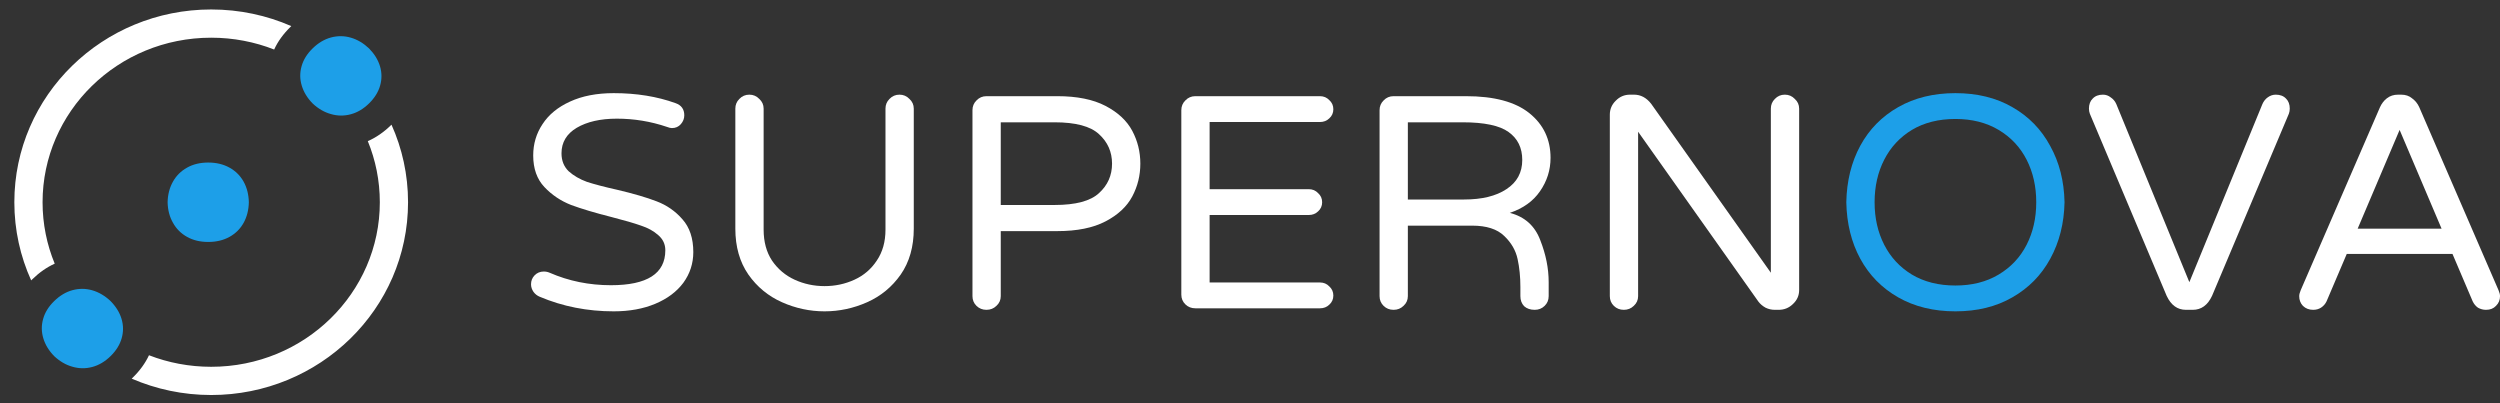
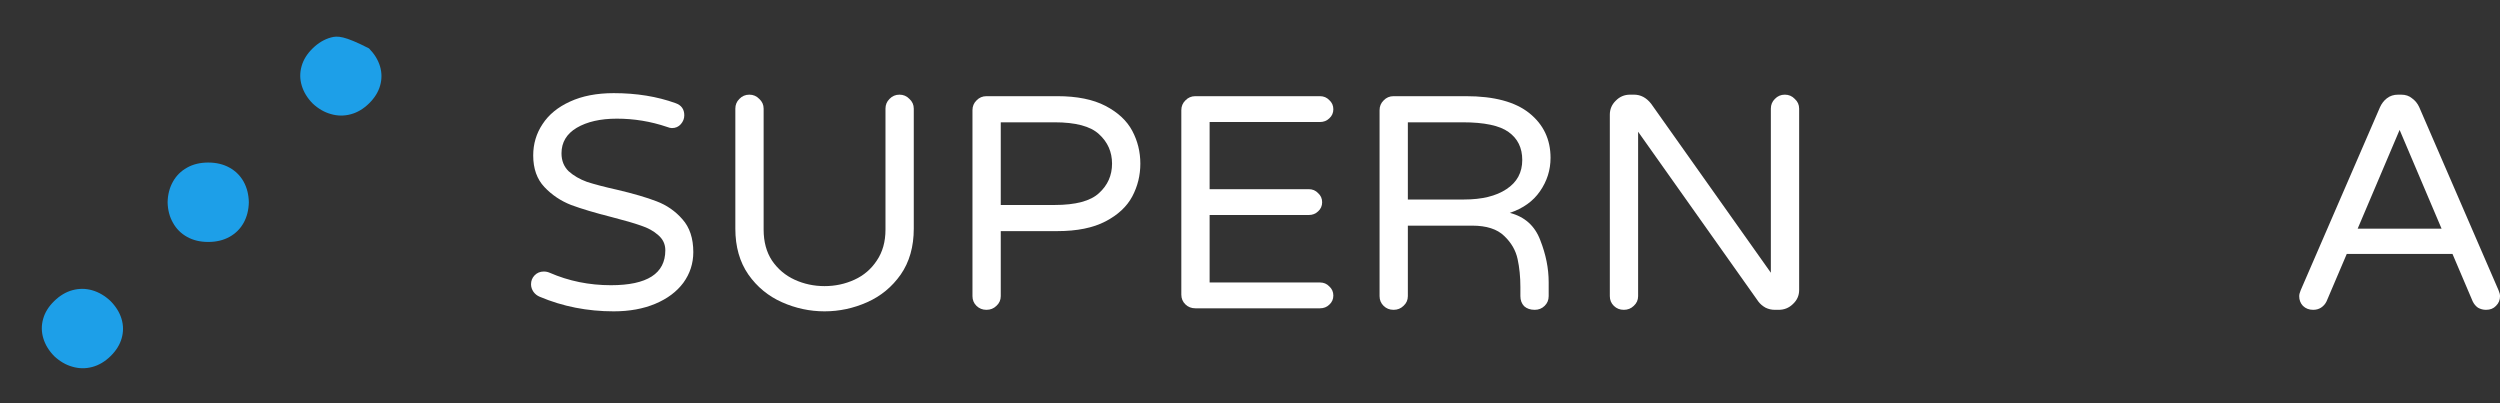
<svg xmlns="http://www.w3.org/2000/svg" width="155" height="25" viewBox="0 0 155 25" fill="none">
  <rect x="0" y="0" width="155" height="25" fill="#333333" stroke="none" />
-   <path fill-rule="evenodd" clip-rule="evenodd" d="M18.06 1.618C18.046 1.632 18.031 1.646 18.017 1.66C17.564 2.103 17.224 2.573 16.998 3.071C15.793 2.598 14.476 2.337 13.094 2.337C7.301 2.337 2.639 6.923 2.639 12.539C2.639 13.884 2.906 15.169 3.392 16.347C2.897 16.571 2.429 16.898 1.99 17.328C1.971 17.347 1.951 17.366 1.933 17.384C1.262 15.905 0.889 14.266 0.889 12.539C0.889 5.92 6.372 0.587 13.094 0.587C14.861 0.587 16.541 0.955 18.06 1.618ZM24.272 7.73C24.264 7.738 24.257 7.745 24.249 7.753C23.796 8.196 23.314 8.528 22.804 8.75C23.285 9.922 23.549 11.201 23.549 12.539C23.549 18.155 18.887 22.741 13.094 22.741C11.73 22.741 10.429 22.487 9.237 22.025C9.007 22.518 8.669 22.984 8.222 23.421C8.203 23.439 8.184 23.457 8.165 23.476C9.674 24.128 11.342 24.491 13.094 24.491C19.816 24.491 25.299 19.158 25.299 12.539C25.299 10.826 24.933 9.2 24.272 7.73Z" fill="white" />
-   <path fill-rule="evenodd" clip-rule="evenodd" d="M20.523 2.323C20.112 2.434 19.732 2.659 19.384 3C19.036 3.34 18.807 3.71 18.697 4.109C18.584 4.511 18.588 4.91 18.708 5.306C18.828 5.709 19.053 6.078 19.384 6.415C19.728 6.738 20.104 6.957 20.513 7.071C20.922 7.191 21.331 7.196 21.743 7.086C22.151 6.979 22.529 6.755 22.877 6.415C23.226 6.074 23.456 5.703 23.569 5.301C23.682 4.899 23.678 4.5 23.558 4.103C23.438 3.707 23.211 3.339 22.877 3C22.53 2.673 22.154 2.451 21.748 2.334C21.343 2.217 20.935 2.213 20.523 2.323ZM12.91 10.078C13.412 10.078 13.852 10.183 14.23 10.394C14.608 10.604 14.899 10.894 15.105 11.264C15.31 11.635 15.418 12.06 15.428 12.54C15.418 13.02 15.31 13.445 15.105 13.815C14.899 14.185 14.608 14.476 14.23 14.686C13.852 14.896 13.412 15.001 12.91 15.001C12.408 15.001 11.97 14.896 11.597 14.686C11.219 14.476 10.928 14.183 10.722 13.808C10.511 13.438 10.402 13.015 10.392 12.54C10.402 12.064 10.511 11.639 10.722 11.264C10.928 10.894 11.219 10.604 11.597 10.394C11.97 10.183 12.408 10.078 12.91 10.078ZM3.361 18.666C3.709 18.325 4.089 18.1 4.5 17.989C4.911 17.879 5.32 17.883 5.725 18C6.13 18.117 6.507 18.339 6.854 18.666C7.188 19.005 7.415 19.373 7.535 19.769C7.655 20.166 7.658 20.565 7.545 20.967C7.433 21.369 7.202 21.74 6.854 22.081C6.505 22.421 6.127 22.645 5.719 22.752C5.308 22.862 4.898 22.857 4.49 22.737C4.081 22.623 3.705 22.404 3.361 22.081C3.03 21.744 2.805 21.375 2.685 20.972C2.565 20.576 2.561 20.177 2.674 19.775C2.783 19.376 3.012 19.006 3.361 18.666Z" fill="#1D9FE8" />
+   <path fill-rule="evenodd" clip-rule="evenodd" d="M20.523 2.323C20.112 2.434 19.732 2.659 19.384 3C19.036 3.34 18.807 3.71 18.697 4.109C18.584 4.511 18.588 4.91 18.708 5.306C18.828 5.709 19.053 6.078 19.384 6.415C19.728 6.738 20.104 6.957 20.513 7.071C20.922 7.191 21.331 7.196 21.743 7.086C22.151 6.979 22.529 6.755 22.877 6.415C23.226 6.074 23.456 5.703 23.569 5.301C23.682 4.899 23.678 4.5 23.558 4.103C23.438 3.707 23.211 3.339 22.877 3C21.343 2.217 20.935 2.213 20.523 2.323ZM12.91 10.078C13.412 10.078 13.852 10.183 14.23 10.394C14.608 10.604 14.899 10.894 15.105 11.264C15.31 11.635 15.418 12.06 15.428 12.54C15.418 13.02 15.31 13.445 15.105 13.815C14.899 14.185 14.608 14.476 14.23 14.686C13.852 14.896 13.412 15.001 12.91 15.001C12.408 15.001 11.97 14.896 11.597 14.686C11.219 14.476 10.928 14.183 10.722 13.808C10.511 13.438 10.402 13.015 10.392 12.54C10.402 12.064 10.511 11.639 10.722 11.264C10.928 10.894 11.219 10.604 11.597 10.394C11.97 10.183 12.408 10.078 12.91 10.078ZM3.361 18.666C3.709 18.325 4.089 18.1 4.5 17.989C4.911 17.879 5.32 17.883 5.725 18C6.13 18.117 6.507 18.339 6.854 18.666C7.188 19.005 7.415 19.373 7.535 19.769C7.655 20.166 7.658 20.565 7.545 20.967C7.433 21.369 7.202 21.74 6.854 22.081C6.505 22.421 6.127 22.645 5.719 22.752C5.308 22.862 4.898 22.857 4.49 22.737C4.081 22.623 3.705 22.404 3.361 22.081C3.03 21.744 2.805 21.375 2.685 20.972C2.565 20.576 2.561 20.177 2.674 19.775C2.783 19.376 3.012 19.006 3.361 18.666Z" fill="#1D9FE8" />
  <path d="M38.051 19.303C36.419 19.303 34.89 19.002 33.464 18.399C33.309 18.336 33.181 18.236 33.078 18.098C32.975 17.947 32.924 17.79 32.924 17.627C32.924 17.413 32.995 17.231 33.136 17.08C33.29 16.917 33.483 16.835 33.714 16.835C33.843 16.835 33.965 16.86 34.08 16.91C35.262 17.425 36.528 17.683 37.877 17.683C40.126 17.683 41.25 16.961 41.25 15.516C41.25 15.139 41.102 14.825 40.807 14.574C40.524 14.323 40.171 14.128 39.747 13.99C39.323 13.839 38.719 13.663 37.935 13.462C36.894 13.198 36.053 12.947 35.41 12.709C34.768 12.457 34.215 12.087 33.753 11.597C33.29 11.107 33.059 10.454 33.059 9.637C33.059 8.921 33.252 8.274 33.637 7.696C34.022 7.106 34.588 6.641 35.333 6.302C36.091 5.95 36.997 5.775 38.051 5.775C39.464 5.775 40.742 5.982 41.886 6.396C42.246 6.522 42.426 6.773 42.426 7.15C42.426 7.351 42.355 7.533 42.214 7.696C42.072 7.86 41.886 7.941 41.655 7.941C41.578 7.941 41.475 7.916 41.346 7.866C40.344 7.527 39.31 7.357 38.243 7.357C37.228 7.357 36.4 7.546 35.757 7.923C35.127 8.299 34.813 8.827 34.813 9.505C34.813 9.958 34.96 10.328 35.256 10.617C35.564 10.893 35.943 11.113 36.393 11.277C36.856 11.427 37.479 11.591 38.263 11.766C39.278 12.005 40.094 12.244 40.71 12.482C41.34 12.721 41.873 13.092 42.31 13.594C42.76 14.097 42.985 14.775 42.985 15.629C42.985 16.333 42.779 16.967 42.368 17.532C41.957 18.085 41.379 18.518 40.633 18.832C39.888 19.146 39.027 19.303 38.051 19.303Z" fill="white" />
  <path d="M51.122 19.303C50.21 19.303 49.33 19.115 48.482 18.738C47.634 18.361 46.94 17.79 46.4 17.023C45.861 16.245 45.591 15.296 45.591 14.178V6.736C45.591 6.497 45.674 6.296 45.841 6.133C46.008 5.957 46.214 5.869 46.458 5.869C46.702 5.869 46.908 5.957 47.075 6.133C47.255 6.296 47.345 6.497 47.345 6.736V14.235C47.345 14.989 47.518 15.629 47.865 16.157C48.225 16.684 48.694 17.08 49.272 17.344C49.85 17.608 50.467 17.739 51.122 17.739C51.778 17.739 52.394 17.608 52.972 17.344C53.551 17.08 54.013 16.684 54.36 16.157C54.72 15.629 54.9 14.989 54.9 14.235V6.736C54.9 6.497 54.983 6.296 55.15 6.133C55.317 5.957 55.523 5.869 55.767 5.869C56.011 5.869 56.217 5.957 56.384 6.133C56.564 6.296 56.654 6.497 56.654 6.736V14.178C56.654 15.296 56.384 16.245 55.844 17.023C55.305 17.79 54.611 18.361 53.763 18.738C52.915 19.115 52.035 19.303 51.122 19.303Z" fill="white" />
  <path d="M61.16 19.209C60.916 19.209 60.711 19.128 60.543 18.964C60.376 18.801 60.293 18.6 60.293 18.361V6.83C60.293 6.591 60.376 6.39 60.543 6.227C60.711 6.051 60.916 5.963 61.16 5.963H65.555C66.775 5.963 67.771 6.164 68.542 6.566C69.313 6.968 69.865 7.483 70.2 8.111C70.534 8.739 70.701 9.417 70.701 10.146C70.701 10.875 70.534 11.553 70.2 12.181C69.865 12.809 69.313 13.324 68.542 13.726C67.771 14.128 66.775 14.329 65.555 14.329H62.047V18.361C62.047 18.6 61.957 18.801 61.777 18.964C61.61 19.128 61.404 19.209 61.16 19.209ZM65.381 12.709C66.692 12.709 67.61 12.464 68.137 11.974C68.677 11.484 68.947 10.875 68.947 10.146C68.947 9.417 68.677 8.808 68.137 8.318C67.61 7.828 66.692 7.583 65.381 7.583H62.047V12.709H65.381Z" fill="white" />
  <path d="M74.11 19.115C73.865 19.115 73.66 19.033 73.493 18.87C73.326 18.707 73.242 18.506 73.242 18.267V6.83C73.242 6.591 73.326 6.39 73.493 6.227C73.66 6.051 73.865 5.963 74.11 5.963H81.838C82.07 5.963 82.262 6.045 82.417 6.208C82.584 6.359 82.667 6.547 82.667 6.773C82.667 6.999 82.584 7.188 82.417 7.338C82.262 7.489 82.07 7.565 81.838 7.565H74.996V11.729H81.144C81.376 11.729 81.569 11.81 81.723 11.974C81.89 12.124 81.973 12.313 81.973 12.539C81.973 12.765 81.89 12.954 81.723 13.104C81.569 13.255 81.376 13.33 81.144 13.33H74.996V17.513H81.838C82.07 17.513 82.262 17.595 82.417 17.758C82.584 17.909 82.667 18.098 82.667 18.324C82.667 18.55 82.584 18.738 82.417 18.889C82.262 19.04 82.07 19.115 81.838 19.115H74.11Z" fill="white" />
  <path d="M86.4 19.209C86.156 19.209 85.951 19.128 85.784 18.964C85.617 18.801 85.533 18.6 85.533 18.361V6.83C85.533 6.591 85.617 6.39 85.784 6.227C85.951 6.051 86.156 5.963 86.4 5.963H90.891C92.639 5.963 93.949 6.315 94.823 7.018C95.697 7.722 96.134 8.645 96.134 9.788C96.134 10.542 95.915 11.233 95.478 11.861C95.054 12.476 94.431 12.922 93.609 13.198C94.534 13.437 95.163 14.002 95.498 14.894C95.844 15.774 96.018 16.64 96.018 17.495V18.361C96.018 18.6 95.934 18.801 95.767 18.964C95.6 19.128 95.395 19.209 95.151 19.209C94.881 19.209 94.662 19.134 94.495 18.983C94.341 18.82 94.264 18.613 94.264 18.361V17.796C94.264 17.168 94.206 16.59 94.091 16.062C93.975 15.522 93.699 15.045 93.262 14.63C92.825 14.203 92.163 13.99 91.277 13.99H87.287V18.361C87.287 18.6 87.197 18.801 87.017 18.964C86.85 19.128 86.644 19.209 86.4 19.209ZM90.775 12.369C91.88 12.369 92.754 12.156 93.397 11.729C94.052 11.302 94.38 10.699 94.38 9.92C94.38 9.166 94.097 8.588 93.532 8.186C92.979 7.784 92.028 7.583 90.679 7.583H87.287V12.369H90.775Z" fill="white" />
  <path d="M100.676 19.209C100.432 19.209 100.227 19.128 100.059 18.964C99.892 18.801 99.809 18.6 99.809 18.361V7.112C99.809 6.773 99.931 6.484 100.175 6.246C100.419 5.994 100.715 5.869 101.062 5.869H101.312C101.723 5.869 102.077 6.057 102.372 6.434L109.793 16.91V6.736C109.793 6.497 109.876 6.296 110.043 6.133C110.21 5.957 110.416 5.869 110.66 5.869C110.904 5.869 111.11 5.957 111.277 6.133C111.457 6.296 111.547 6.497 111.547 6.736V17.985C111.547 18.324 111.418 18.613 111.161 18.851C110.917 19.09 110.621 19.209 110.275 19.209H110.043C109.838 19.209 109.645 19.165 109.465 19.077C109.285 18.977 109.137 18.851 109.022 18.701L101.563 8.168V18.361C101.563 18.6 101.473 18.801 101.293 18.964C101.126 19.128 100.92 19.209 100.676 19.209Z" fill="white" />
-   <path d="M121.236 19.303C119.887 19.303 118.705 19.015 117.69 18.437C116.675 17.859 115.891 17.061 115.338 16.044C114.786 15.026 114.497 13.858 114.471 12.539C114.497 11.22 114.786 10.052 115.338 9.034C115.891 8.017 116.675 7.219 117.69 6.641C118.705 6.063 119.887 5.775 121.236 5.775C122.585 5.775 123.761 6.063 124.763 6.641C125.778 7.219 126.562 8.023 127.115 9.053C127.68 10.071 127.975 11.233 128.001 12.539C127.975 13.845 127.68 15.014 127.115 16.044C126.562 17.061 125.778 17.859 124.763 18.437C123.761 19.015 122.585 19.303 121.236 19.303ZM121.236 17.702C122.264 17.702 123.157 17.476 123.915 17.023C124.673 16.571 125.251 15.956 125.65 15.177C126.048 14.398 126.247 13.519 126.247 12.539C126.247 11.559 126.048 10.68 125.65 9.901C125.251 9.122 124.673 8.507 123.915 8.054C123.157 7.602 122.264 7.376 121.236 7.376C120.195 7.376 119.296 7.602 118.538 8.054C117.793 8.507 117.221 9.122 116.822 9.901C116.424 10.68 116.225 11.559 116.225 12.539C116.225 13.519 116.424 14.398 116.822 15.177C117.221 15.956 117.793 16.571 118.538 17.023C119.296 17.476 120.195 17.702 121.236 17.702Z" fill="#1D9FE8" />
-   <path d="M135.528 19.209C135.001 19.209 134.603 18.92 134.333 18.343L129.572 7.056C129.534 6.955 129.515 6.849 129.515 6.736C129.515 6.472 129.592 6.264 129.746 6.114C129.9 5.95 130.112 5.869 130.382 5.869C130.562 5.869 130.722 5.925 130.864 6.038C131.018 6.139 131.134 6.277 131.211 6.453L135.74 17.495L140.269 6.453C140.346 6.277 140.456 6.139 140.597 6.038C140.751 5.925 140.918 5.869 141.098 5.869C141.368 5.869 141.58 5.95 141.734 6.114C141.888 6.264 141.965 6.472 141.965 6.736C141.965 6.849 141.946 6.955 141.908 7.056L137.147 18.343C136.877 18.92 136.479 19.209 135.952 19.209H135.528Z" fill="white" />
  <path d="M143.418 19.209C143.161 19.209 142.949 19.128 142.782 18.964C142.628 18.801 142.551 18.6 142.551 18.361C142.551 18.261 142.583 18.135 142.647 17.985L147.562 6.641C147.665 6.415 147.806 6.233 147.986 6.095C148.179 5.944 148.41 5.869 148.68 5.869H148.873C149.143 5.869 149.368 5.944 149.547 6.095C149.74 6.233 149.888 6.415 149.991 6.641L154.905 17.985C154.97 18.135 155.002 18.261 155.002 18.361C155.002 18.6 154.918 18.801 154.751 18.964C154.597 19.128 154.392 19.209 154.135 19.209C153.955 19.209 153.788 19.165 153.633 19.077C153.492 18.977 153.383 18.845 153.306 18.682L152.053 15.742H145.5L144.247 18.682C144.17 18.845 144.054 18.977 143.9 19.077C143.759 19.165 143.598 19.209 143.418 19.209ZM146.175 14.178H151.378L148.776 8.054L146.175 14.178Z" fill="white" />
</svg>